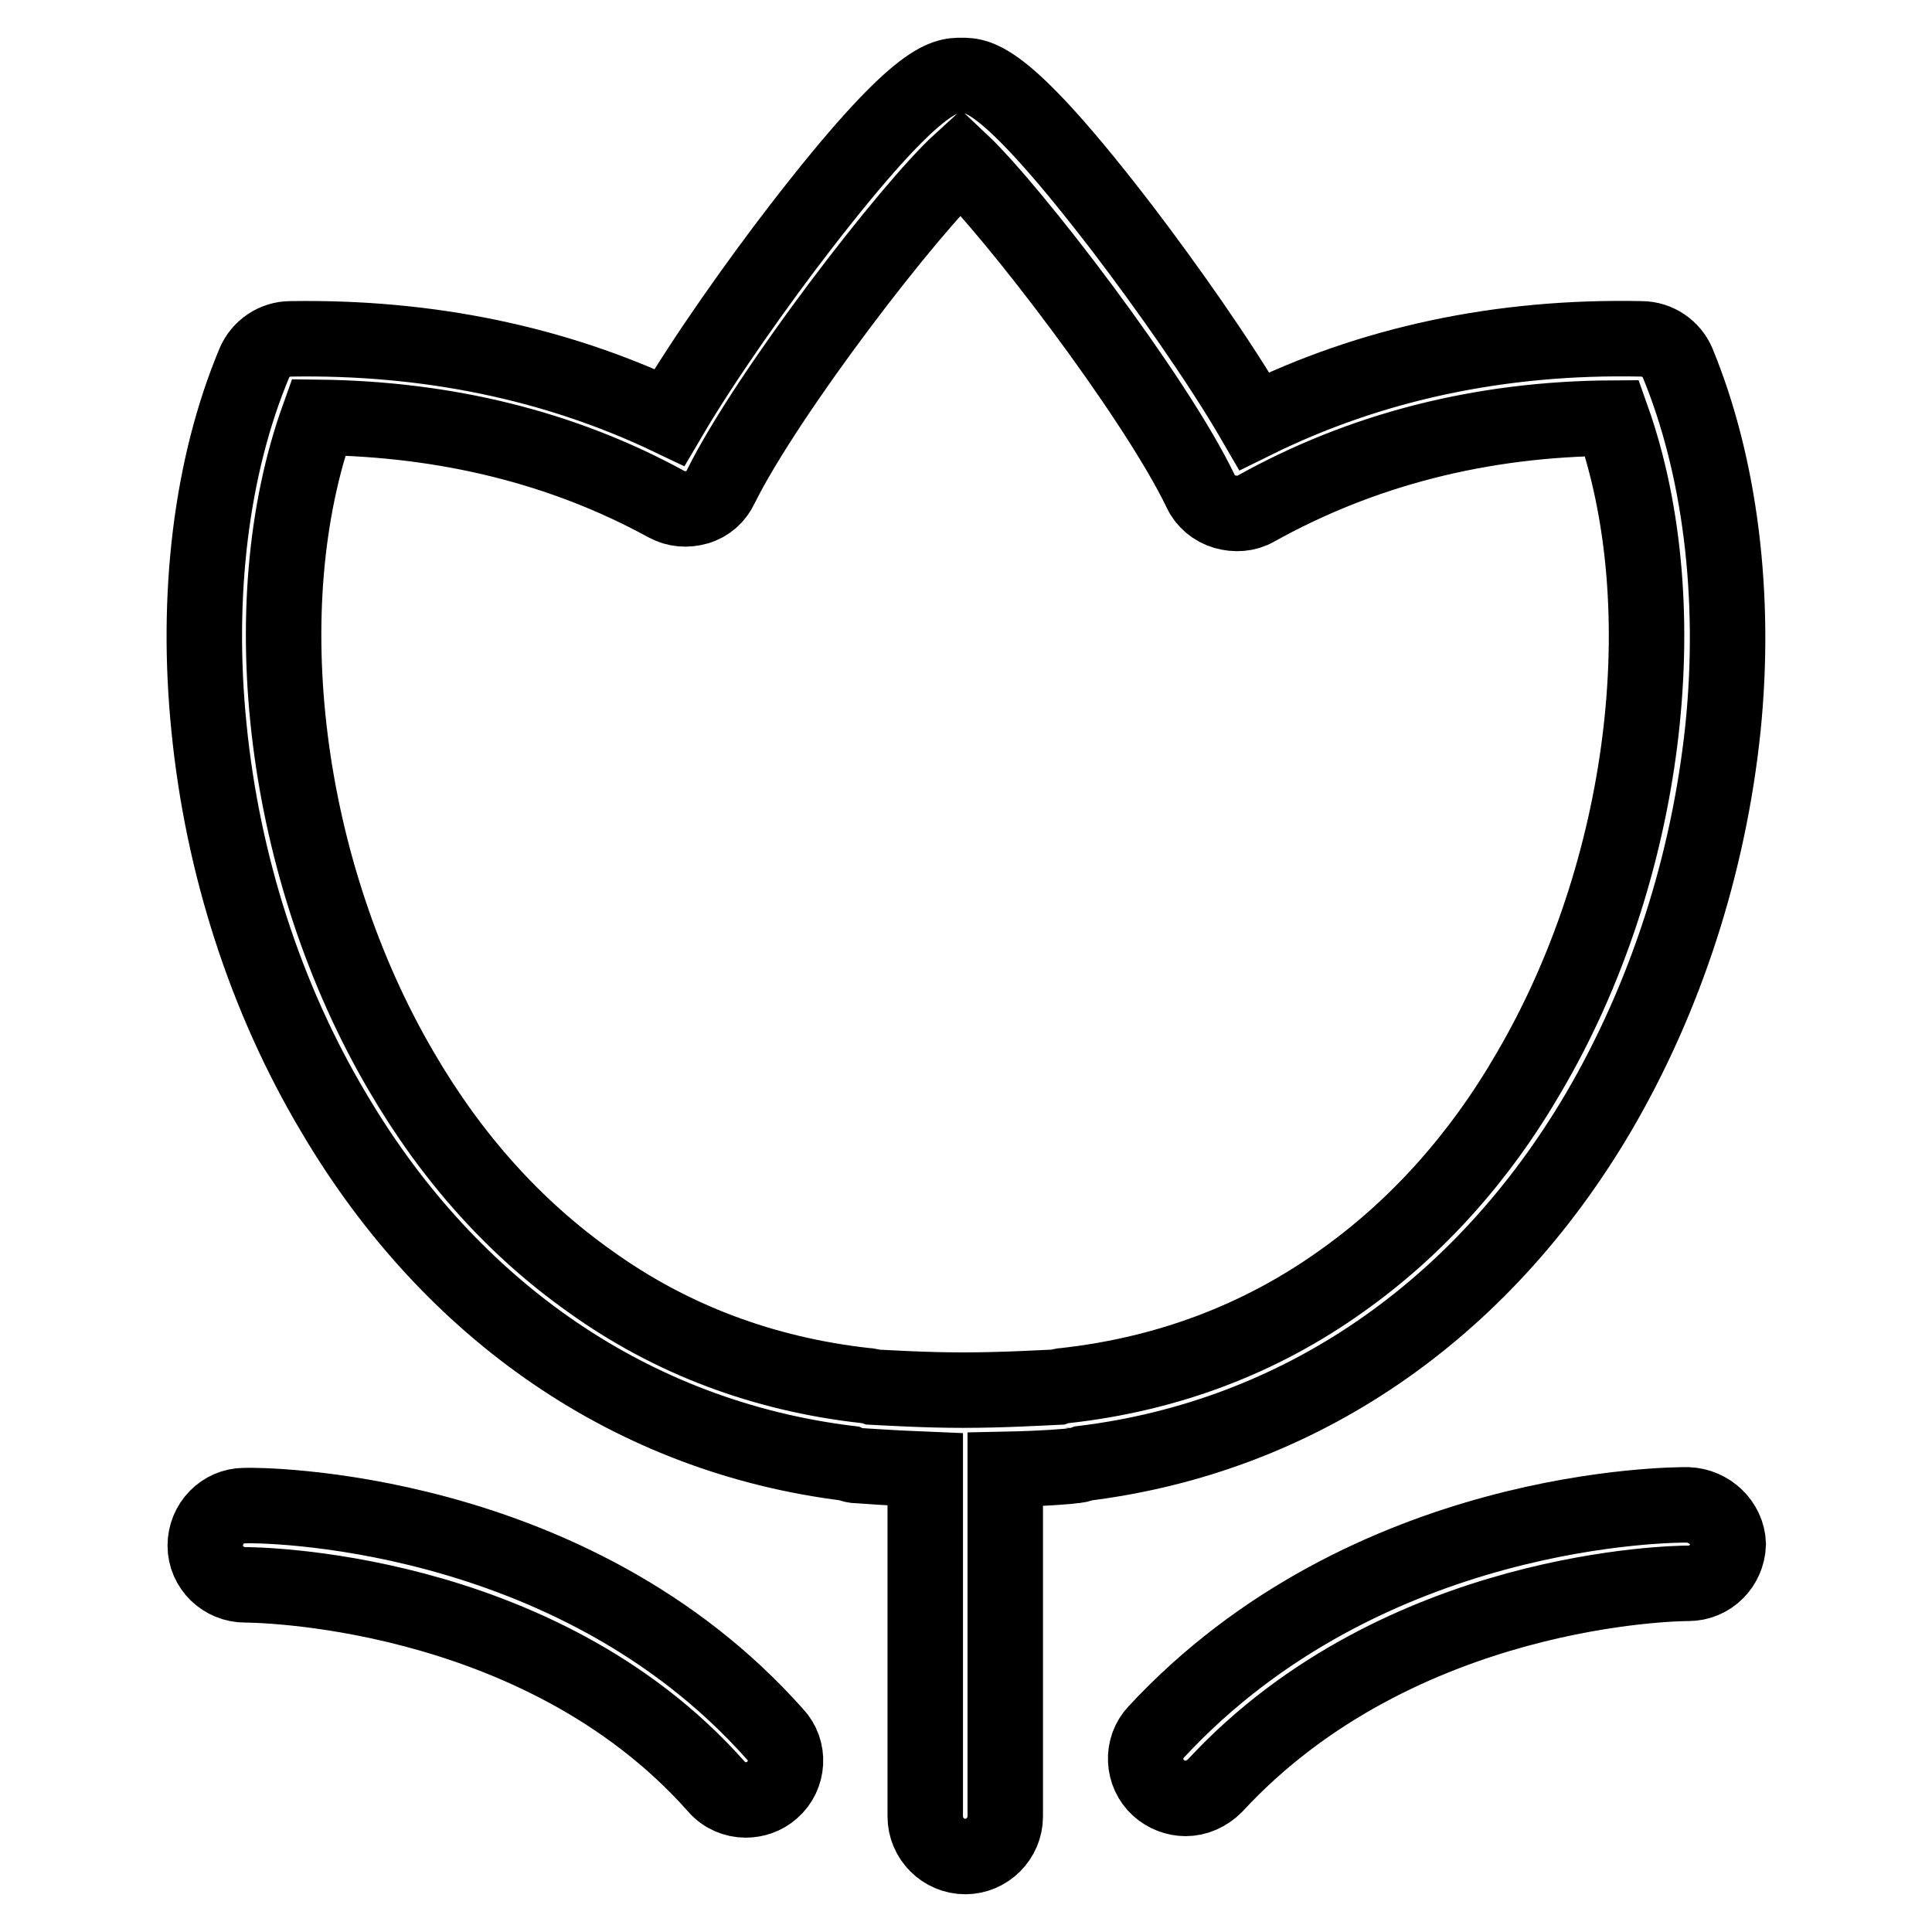
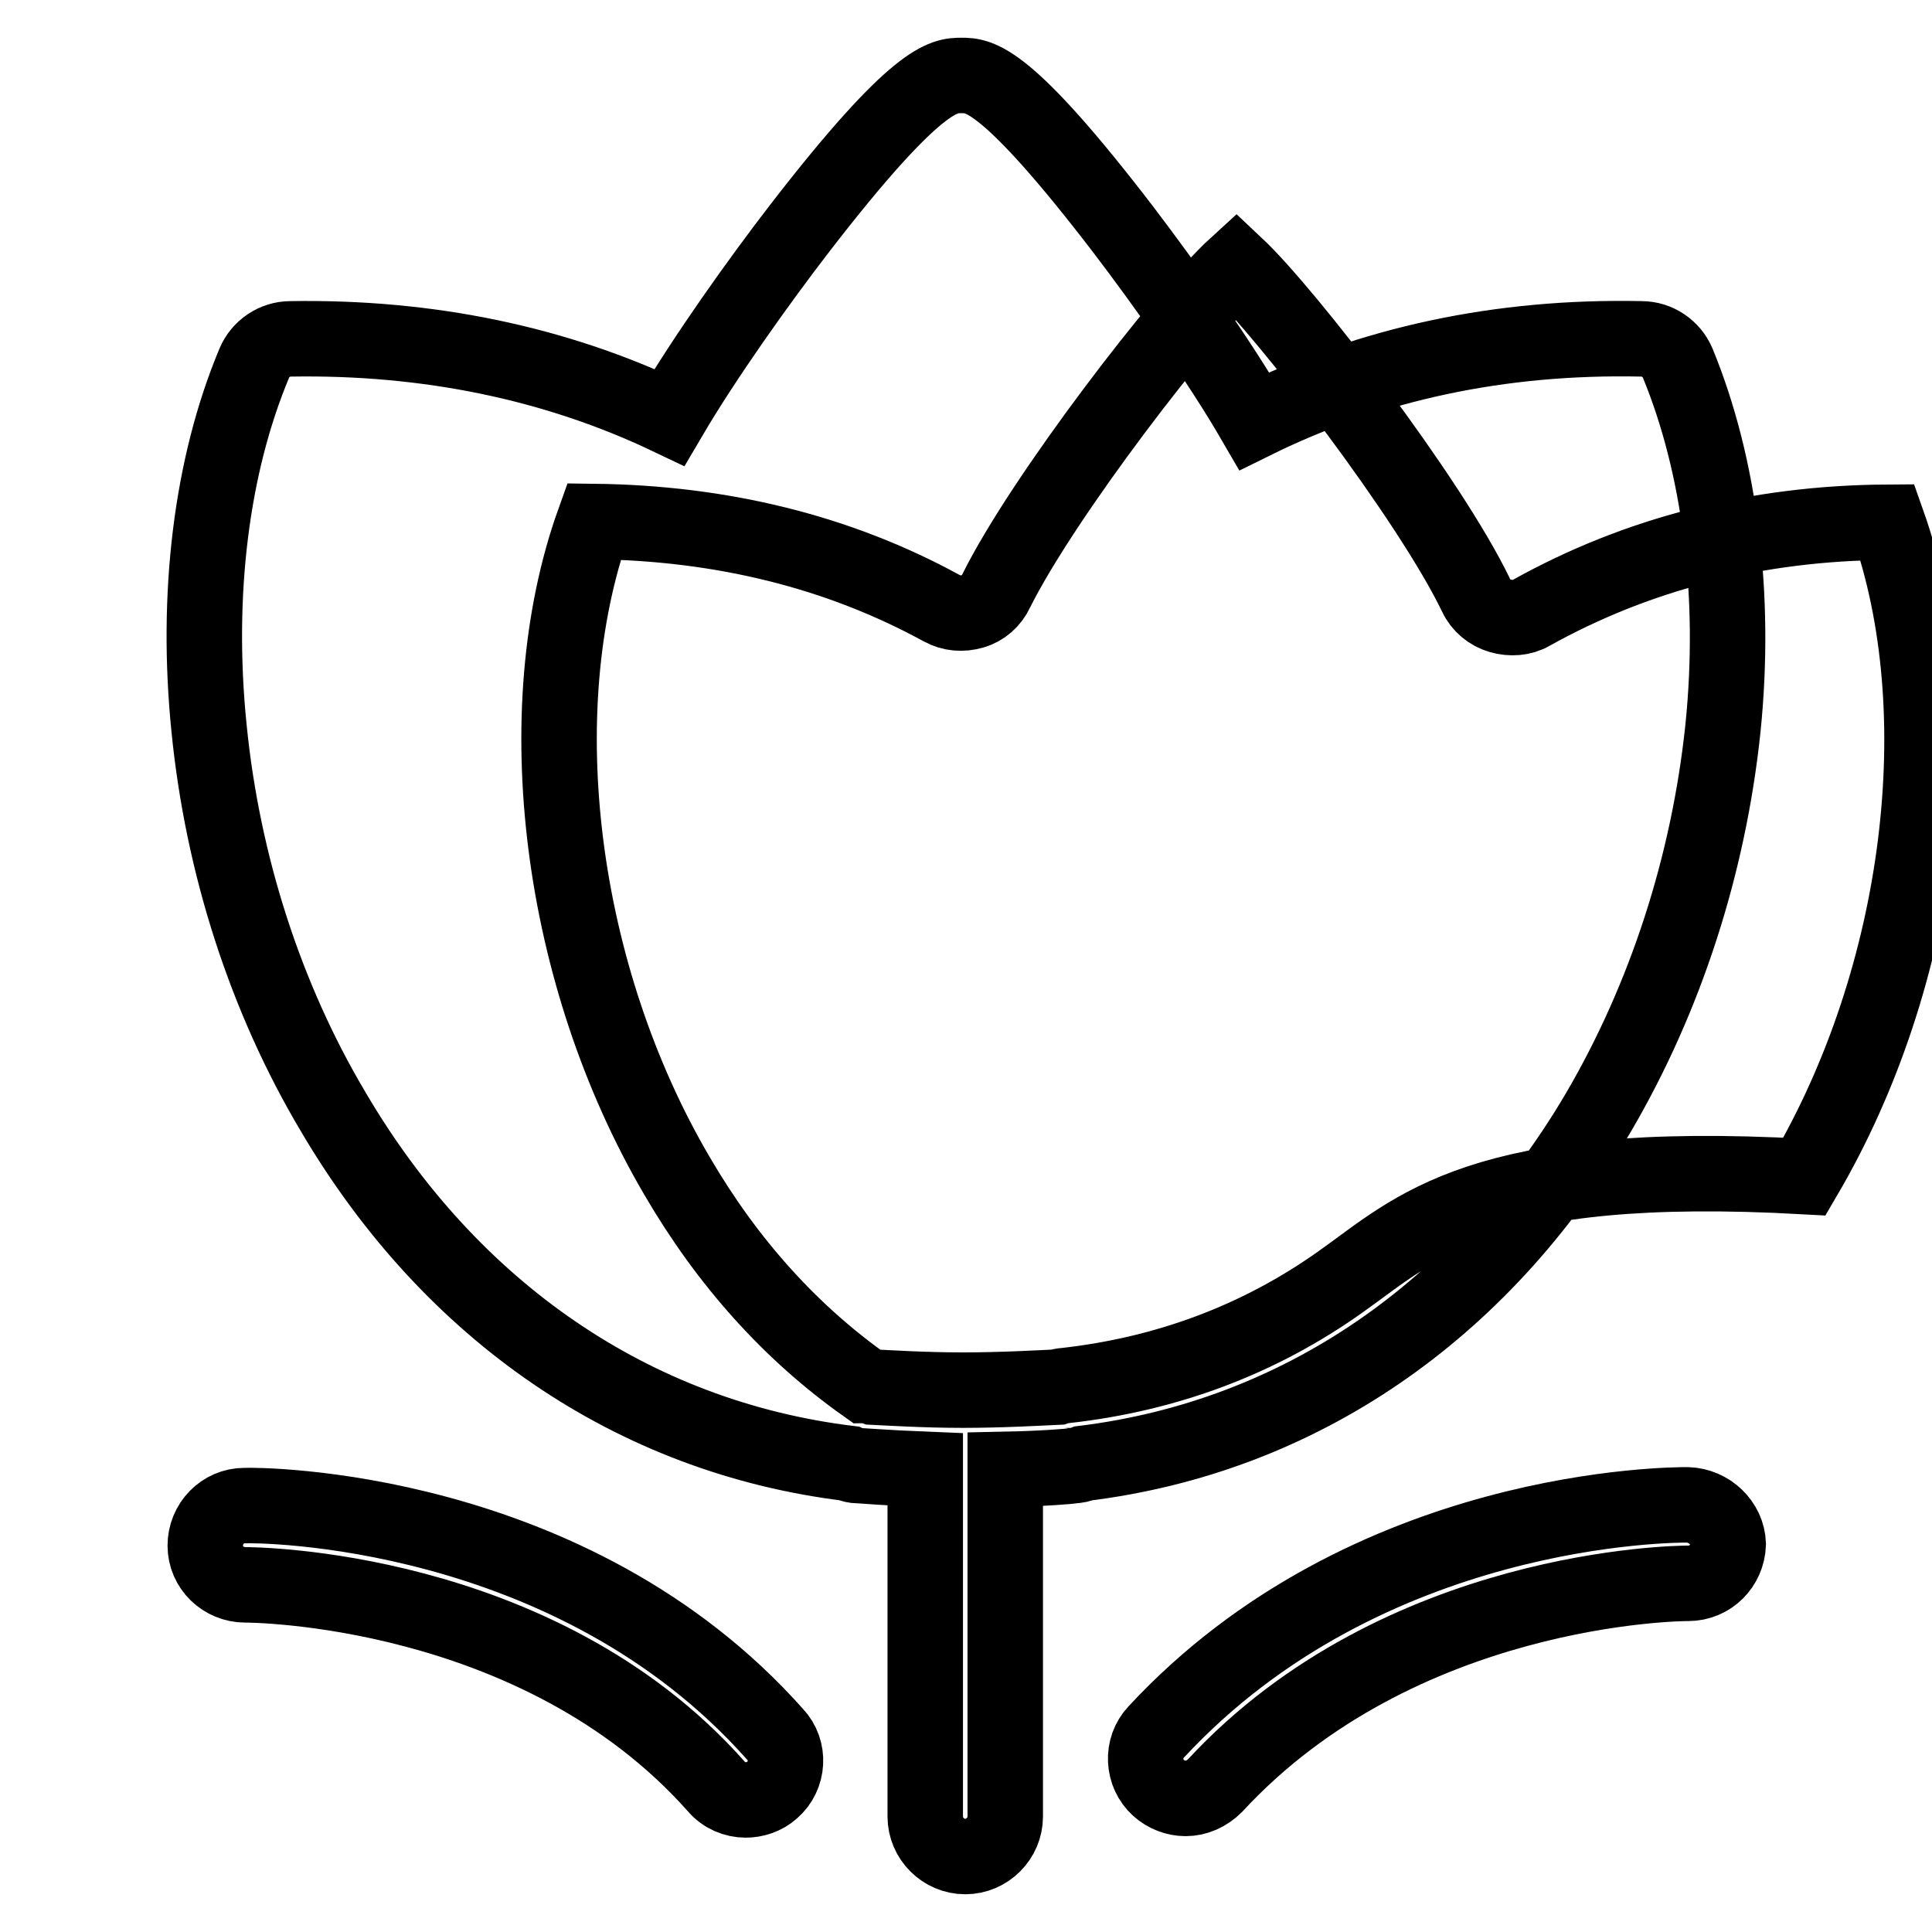
<svg xmlns="http://www.w3.org/2000/svg" version="1.1" x="0px" y="0px" viewBox="0 0 256 256" enable-background="new 0 0 256 256" xml:space="preserve">
  <g>
-     <path stroke-width="10" fill-opacity="0" stroke="#000000" d="M32.4,199.5c-2.9,0-5.2,2.4-5.2,5.3c0,2.9,2.4,5.2,5.3,5.2c0,0,0,0,0,0c0.4,0,38.7,0,62.4,26.7 c1,1.2,2.5,1.8,3.9,1.8c1.2,0,2.5-0.4,3.5-1.3c2.2-1.9,2.4-5.3,0.4-7.4C75.7,199.4,34.1,199.4,32.4,199.5z M223.6,199.4 c-1.7,0-42.4-0.1-70.4,30.1c-2,2.1-1.8,5.5,0.3,7.4c1,0.9,2.3,1.4,3.6,1.4c1.4,0,2.8-0.6,3.9-1.7c24.5-26.5,61.6-26.8,62.6-26.8 c0,0,0,0,0.1,0c2.9,0,5.2-2.3,5.3-5.2C228.9,201.8,226.5,199.5,223.6,199.4z M211.8,147.4c8.9-15.2,14.6-32.8,16.5-50.9 c1.8-17.6-0.4-34.8-6-48.4c-0.8-1.9-2.7-3.2-4.8-3.2c-18.7-0.4-35.9,3.3-51.3,10.9c-4.7-8.1-11.9-18.2-17.3-25.3 C133.2,10,129.7,10,127.4,10c-2.3,0-5.8,0-21.4,20.2c-5.4,7-12.6,17.1-17.3,25.1c-15.1-7.2-32-10.7-50.2-10.4c-2.1,0-4,1.3-4.8,3.2 c-5.7,13.6-7.8,30.7-6,48.4c1.8,18.1,7.5,35.8,16.5,50.9c15.6,26.5,39.8,43,68.2,46.5c0.4,0.2,0.9,0.3,1.3,0.3 c0.2,0,3.9,0.3,8.9,0.5v46c0,2.9,2.4,5.3,5.3,5.3c2.9,0,5.3-2.4,5.3-5.3v-46c4.9-0.1,8.8-0.4,9-0.5c0.5,0,0.9-0.1,1.4-0.3 C172,190.4,196.2,173.9,211.8,147.4z M177.7,169.8c-10.8,7.7-23.1,12.3-36.6,13.8c-0.3,0-0.7,0.1-1,0.2c-2.2,0.1-7.3,0.4-12.5,0.4 c-5.1,0-9.8-0.3-11.9-0.4c-0.3-0.1-0.6-0.2-1-0.2c-13.5-1.5-25.8-6.1-36.5-13.8c-9.9-7-18.3-16.3-25-27.8 c-15.6-26.6-20-61.6-11-86.7c16.9,0.2,32.4,4,46.1,11.5c1.3,0.7,2.7,0.8,4.1,0.4c1.4-0.4,2.5-1.4,3.1-2.7 c6.2-12.5,25-36.9,31.8-43.1c6.7,6.3,25.7,31,31.8,43.7c0.6,1.3,1.8,2.3,3.2,2.7c1.4,0.4,2.9,0.3,4.1-0.4c14-7.8,29.8-11.9,47.2-12 c8.9,25.1,4.6,60.1-11,86.7C196,153.5,187.6,162.8,177.7,169.8z" />
+     <path stroke-width="10" fill-opacity="0" stroke="#000000" d="M32.4,199.5c-2.9,0-5.2,2.4-5.2,5.3c0,2.9,2.4,5.2,5.3,5.2c0,0,0,0,0,0c0.4,0,38.7,0,62.4,26.7 c1,1.2,2.5,1.8,3.9,1.8c1.2,0,2.5-0.4,3.5-1.3c2.2-1.9,2.4-5.3,0.4-7.4C75.7,199.4,34.1,199.4,32.4,199.5z M223.6,199.4 c-1.7,0-42.4-0.1-70.4,30.1c-2,2.1-1.8,5.5,0.3,7.4c1,0.9,2.3,1.4,3.6,1.4c1.4,0,2.8-0.6,3.9-1.7c24.5-26.5,61.6-26.8,62.6-26.8 c0,0,0,0,0.1,0c2.9,0,5.2-2.3,5.3-5.2C228.9,201.8,226.5,199.5,223.6,199.4z M211.8,147.4c8.9-15.2,14.6-32.8,16.5-50.9 c1.8-17.6-0.4-34.8-6-48.4c-0.8-1.9-2.7-3.2-4.8-3.2c-18.7-0.4-35.9,3.3-51.3,10.9c-4.7-8.1-11.9-18.2-17.3-25.3 C133.2,10,129.7,10,127.4,10c-2.3,0-5.8,0-21.4,20.2c-5.4,7-12.6,17.1-17.3,25.1c-15.1-7.2-32-10.7-50.2-10.4c-2.1,0-4,1.3-4.8,3.2 c-5.7,13.6-7.8,30.7-6,48.4c1.8,18.1,7.5,35.8,16.5,50.9c15.6,26.5,39.8,43,68.2,46.5c0.4,0.2,0.9,0.3,1.3,0.3 c0.2,0,3.9,0.3,8.9,0.5v46c0,2.9,2.4,5.3,5.3,5.3c2.9,0,5.3-2.4,5.3-5.3v-46c4.9-0.1,8.8-0.4,9-0.5c0.5,0,0.9-0.1,1.4-0.3 C172,190.4,196.2,173.9,211.8,147.4z M177.7,169.8c-10.8,7.7-23.1,12.3-36.6,13.8c-0.3,0-0.7,0.1-1,0.2c-2.2,0.1-7.3,0.4-12.5,0.4 c-5.1,0-9.8-0.3-11.9-0.4c-0.3-0.1-0.6-0.2-1-0.2c-9.9-7-18.3-16.3-25-27.8 c-15.6-26.6-20-61.6-11-86.7c16.9,0.2,32.4,4,46.1,11.5c1.3,0.7,2.7,0.8,4.1,0.4c1.4-0.4,2.5-1.4,3.1-2.7 c6.2-12.5,25-36.9,31.8-43.1c6.7,6.3,25.7,31,31.8,43.7c0.6,1.3,1.8,2.3,3.2,2.7c1.4,0.4,2.9,0.3,4.1-0.4c14-7.8,29.8-11.9,47.2-12 c8.9,25.1,4.6,60.1-11,86.7C196,153.5,187.6,162.8,177.7,169.8z" />
  </g>
</svg>